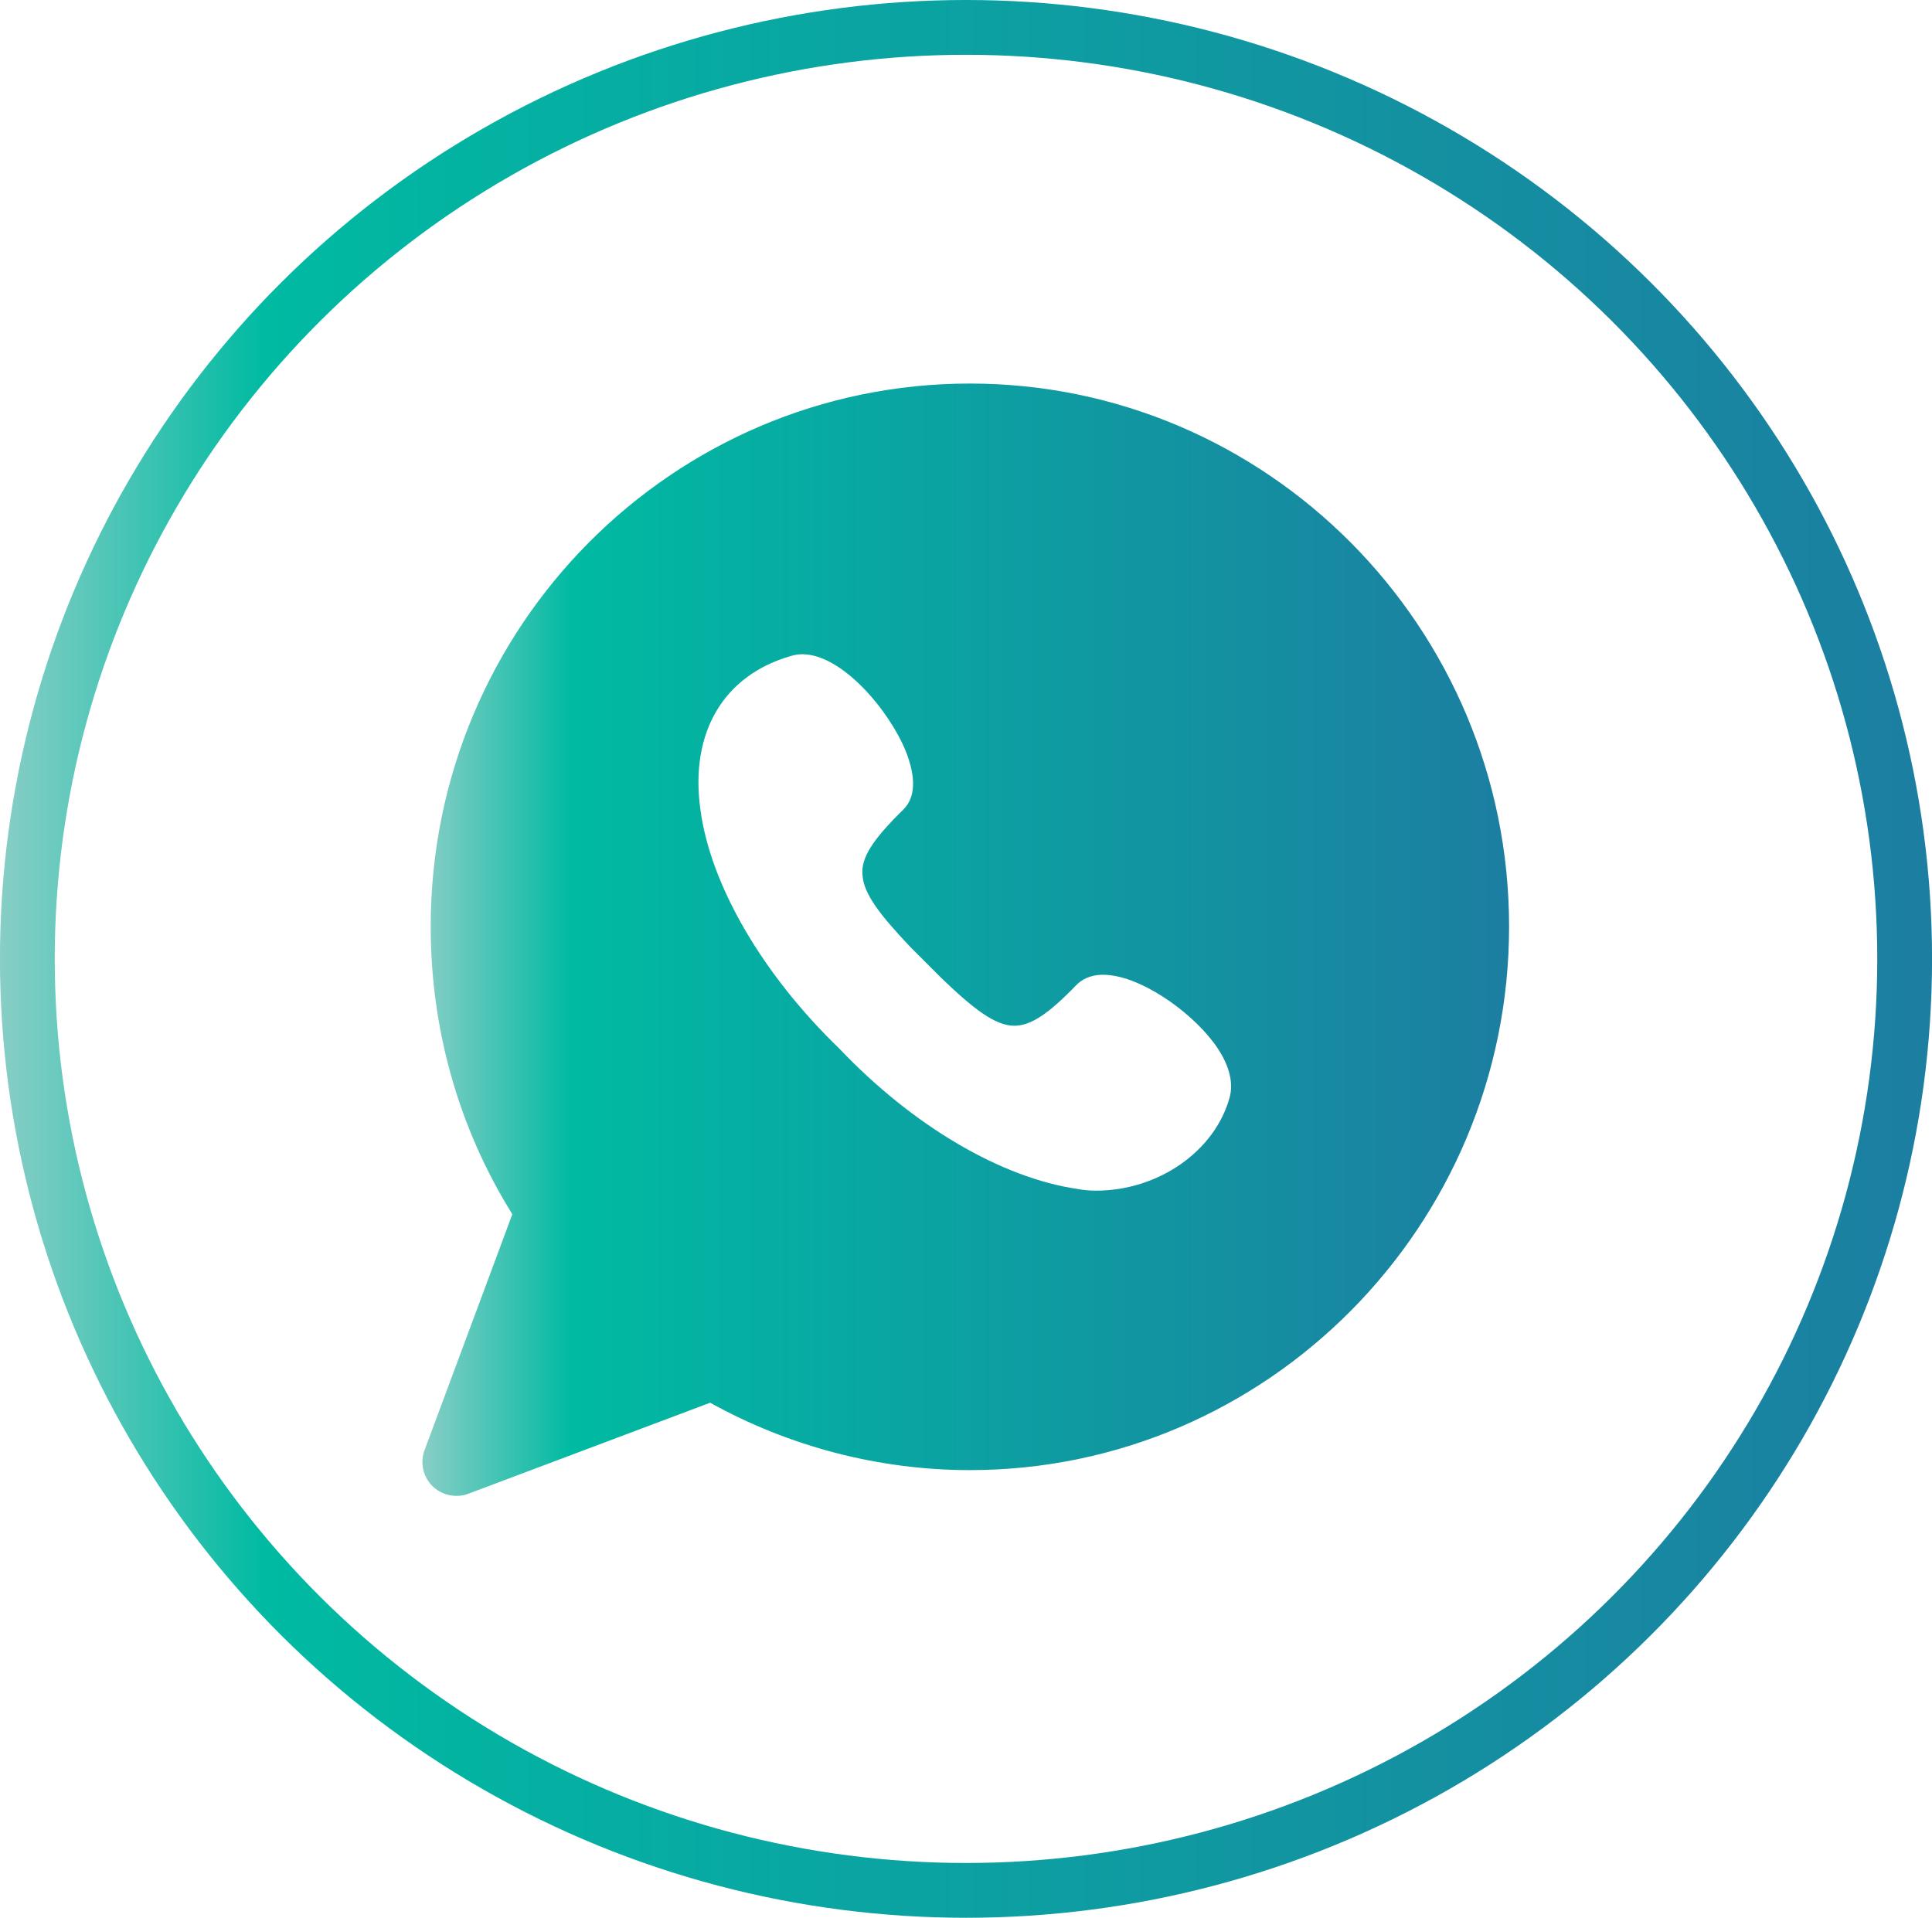
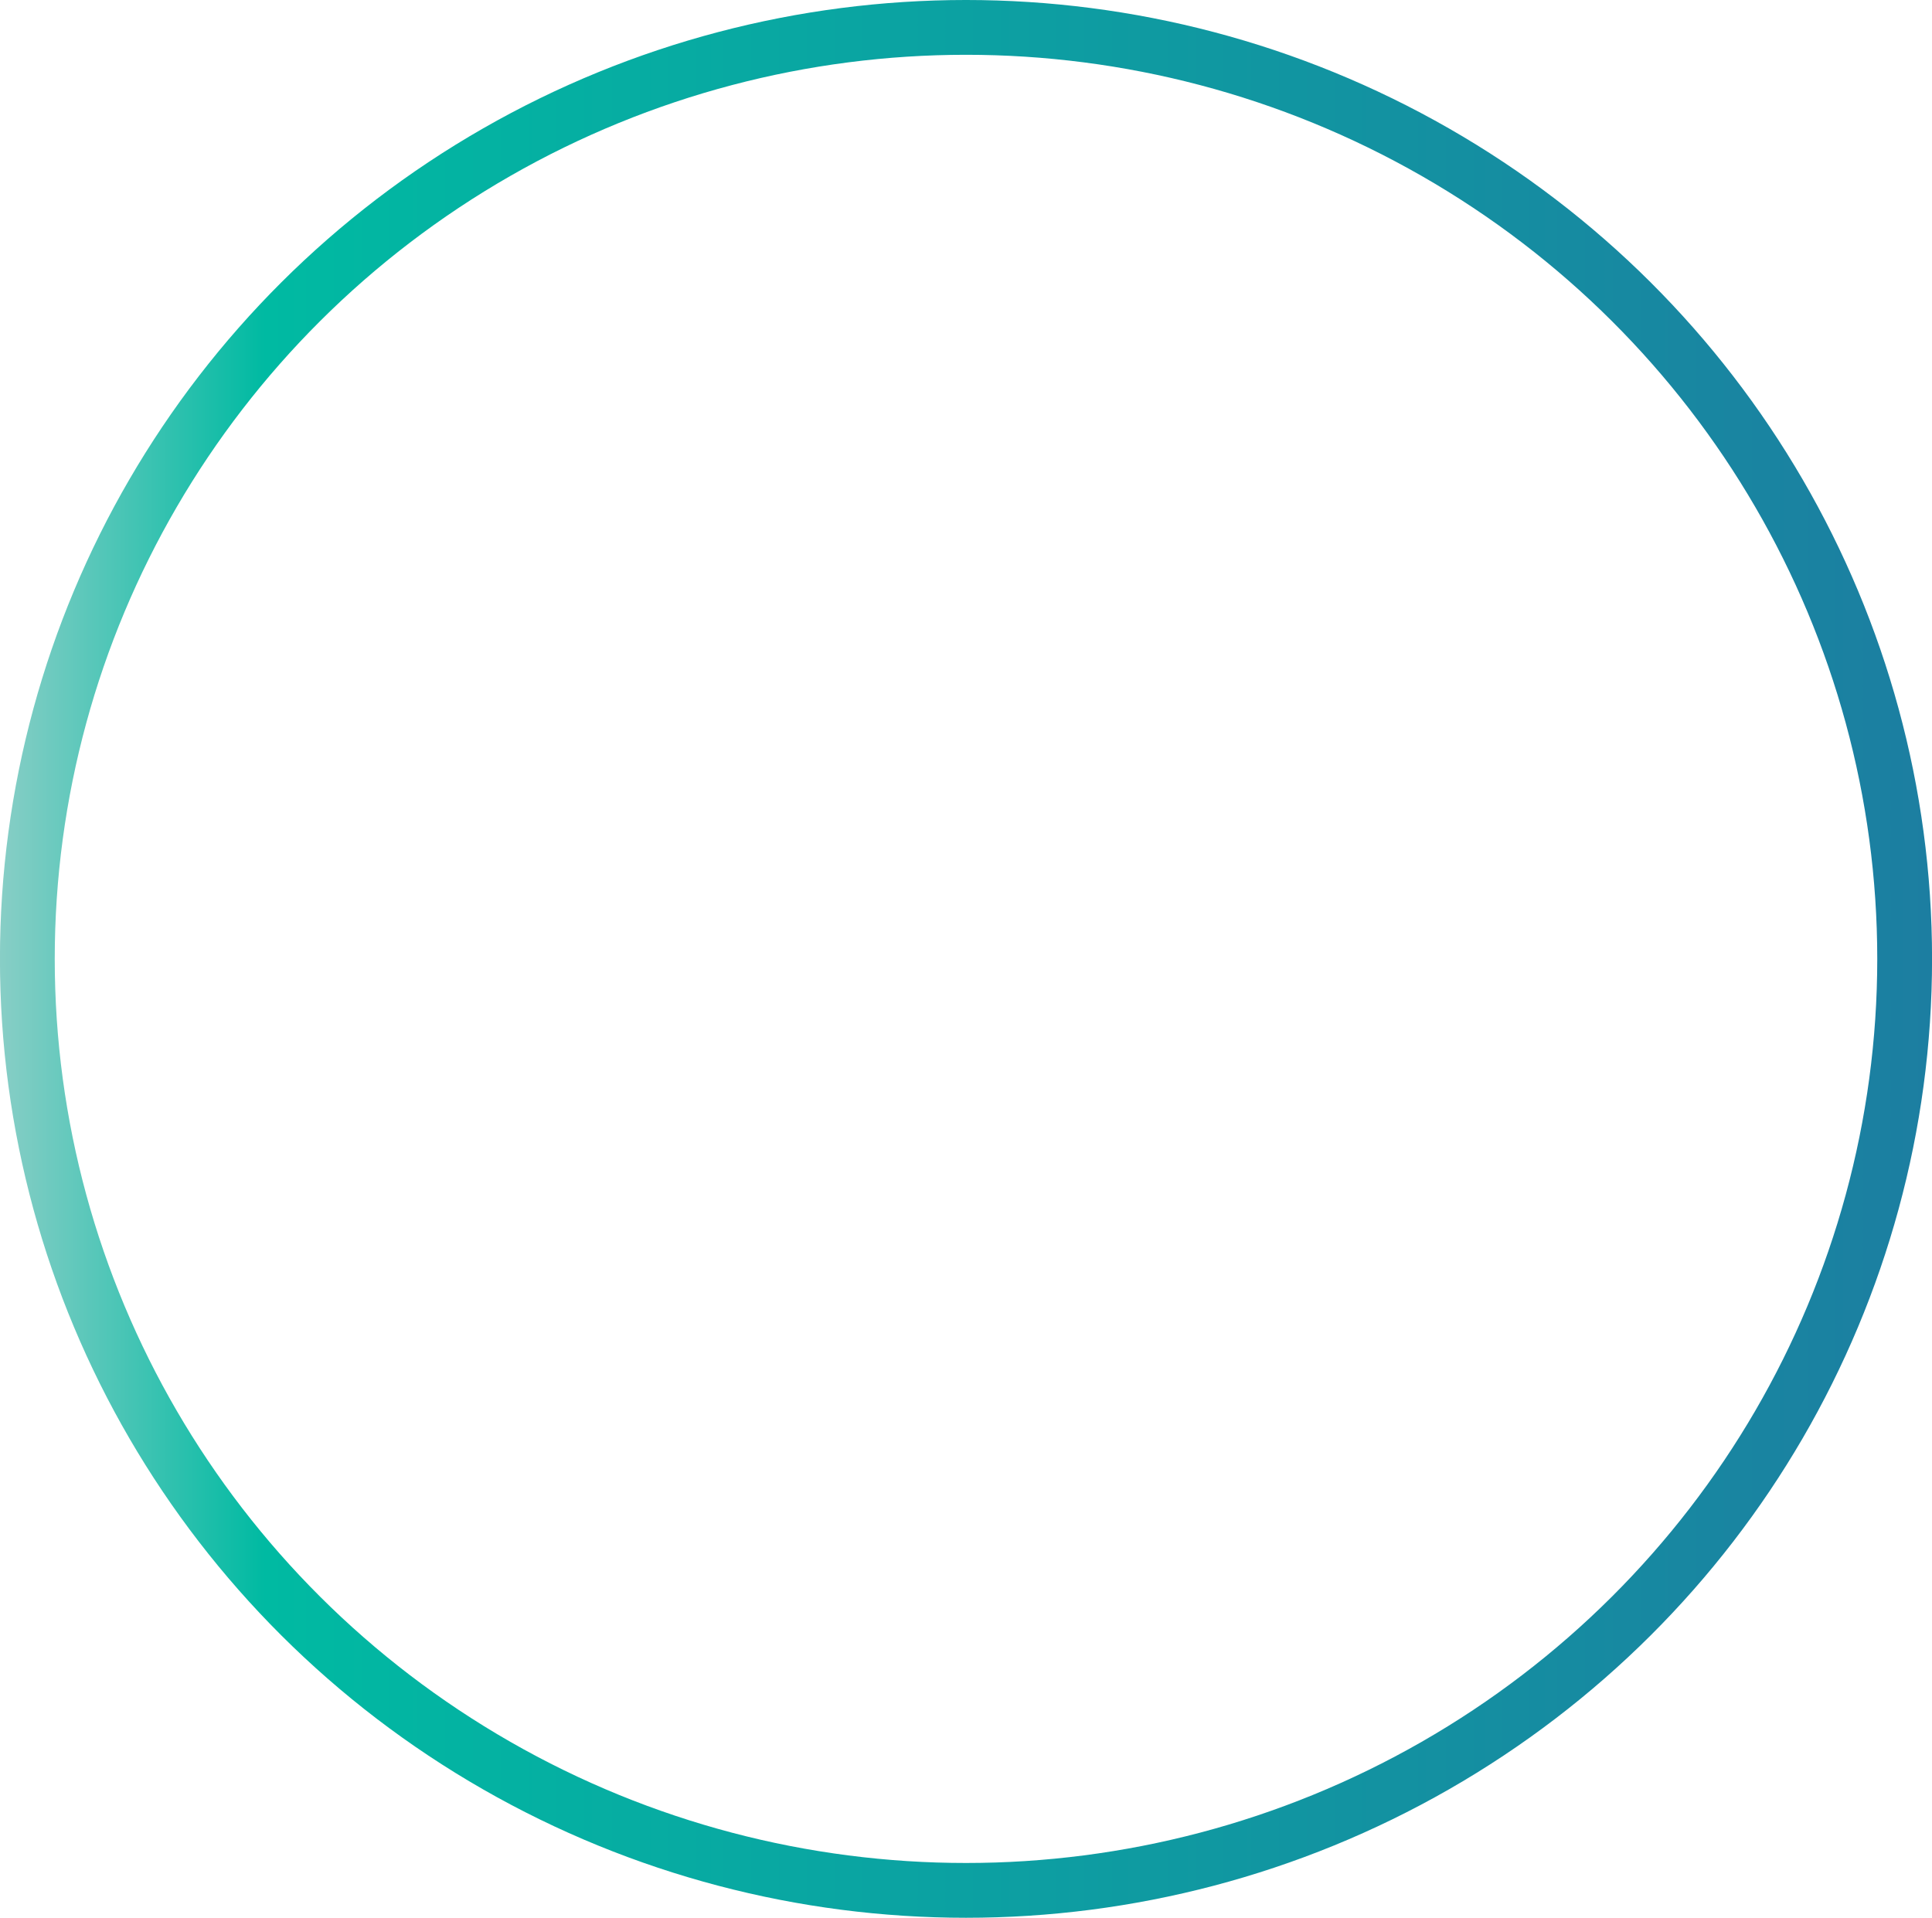
<svg xmlns="http://www.w3.org/2000/svg" width="35.258" height="35" viewBox="0 0 35.258 35" fill="none">
  <desc> Created with Pixso. </desc>
  <defs>
    <clipPath id="clip293_46">
-       <rect id="bolshoj_logotip_whatssapp_qogggqot1pbc" width="20.148" height="20.364" transform="translate(7.555 7)" fill="white" fill-opacity="0" />
-     </clipPath>
+       </clipPath>
    <linearGradient x1="35.259" y1="17.5" x2="0" y2="17.5" id="paint_linear_293_45_0" gradientUnits="userSpaceOnUse">
      <stop stop-color="#1C7EA1" />
      <stop offset="0.863" stop-color="#00BAA2" />
      <stop offset="1" stop-color="#88CEC6" />
    </linearGradient>
    <linearGradient x1="27.545" y1="17.155" x2="7.715" y2="17.155" id="paint_linear_293_47_0" gradientUnits="userSpaceOnUse">
      <stop stop-color="#1C7EA1" />
      <stop offset="0.863" stop-color="#00BAA2" />
      <stop offset="1" stop-color="#88CEC6" />
    </linearGradient>
  </defs>
  <ellipse id="Эллипс 1" cx="17.629" cy="17.5" rx="17.13" ry="17" stroke="url(#paint_linear_293_45_0)" stroke-opacity="1" stroke-width="1" />
  <g clip-path="url(#clip293_46)">
-     <path id="path" d="M17.7 7C12.27 7 7.86 11.44 7.86 16.91C7.86 18.78 8.37 20.59 9.35 22.16L7.75 26.46C7.66 26.69 7.72 26.95 7.89 27.12C8.01 27.24 8.17 27.3 8.33 27.3C8.4 27.3 8.48 27.29 8.55 27.26L12.96 25.6C14.4 26.4 16.04 26.83 17.7 26.83C23.12 26.83 27.54 22.38 27.54 16.91C27.54 11.44 23.12 7 17.7 7ZM22.44 20.03C22.17 21.01 21.14 21.73 20 21.73C19.89 21.73 19.77 21.72 19.67 21.7C18.28 21.5 16.66 20.55 15.32 19.14C13.92 17.79 12.96 16.15 12.78 14.76C12.59 13.36 13.21 12.32 14.44 11.97C14.51 11.95 14.57 11.94 14.64 11.94C15.37 11.94 16.23 12.97 16.53 13.71C16.72 14.19 16.71 14.56 16.48 14.78C15.92 15.33 15.71 15.66 15.74 15.97C15.76 16.32 16.08 16.72 16.62 17.29C16.69 17.36 16.79 17.46 16.89 17.56C16.99 17.66 17.08 17.75 17.16 17.83C17.76 18.41 18.16 18.72 18.51 18.72C18.81 18.72 19.13 18.51 19.65 17.97C19.73 17.89 19.88 17.79 20.13 17.79C20.78 17.79 21.7 18.43 22.15 19.03C22.42 19.39 22.52 19.74 22.44 20.03Z" fill="url(#paint_linear_293_47_0)" fill-opacity="1" fill-rule="nonzero" />
-   </g>
+     </g>
</svg>